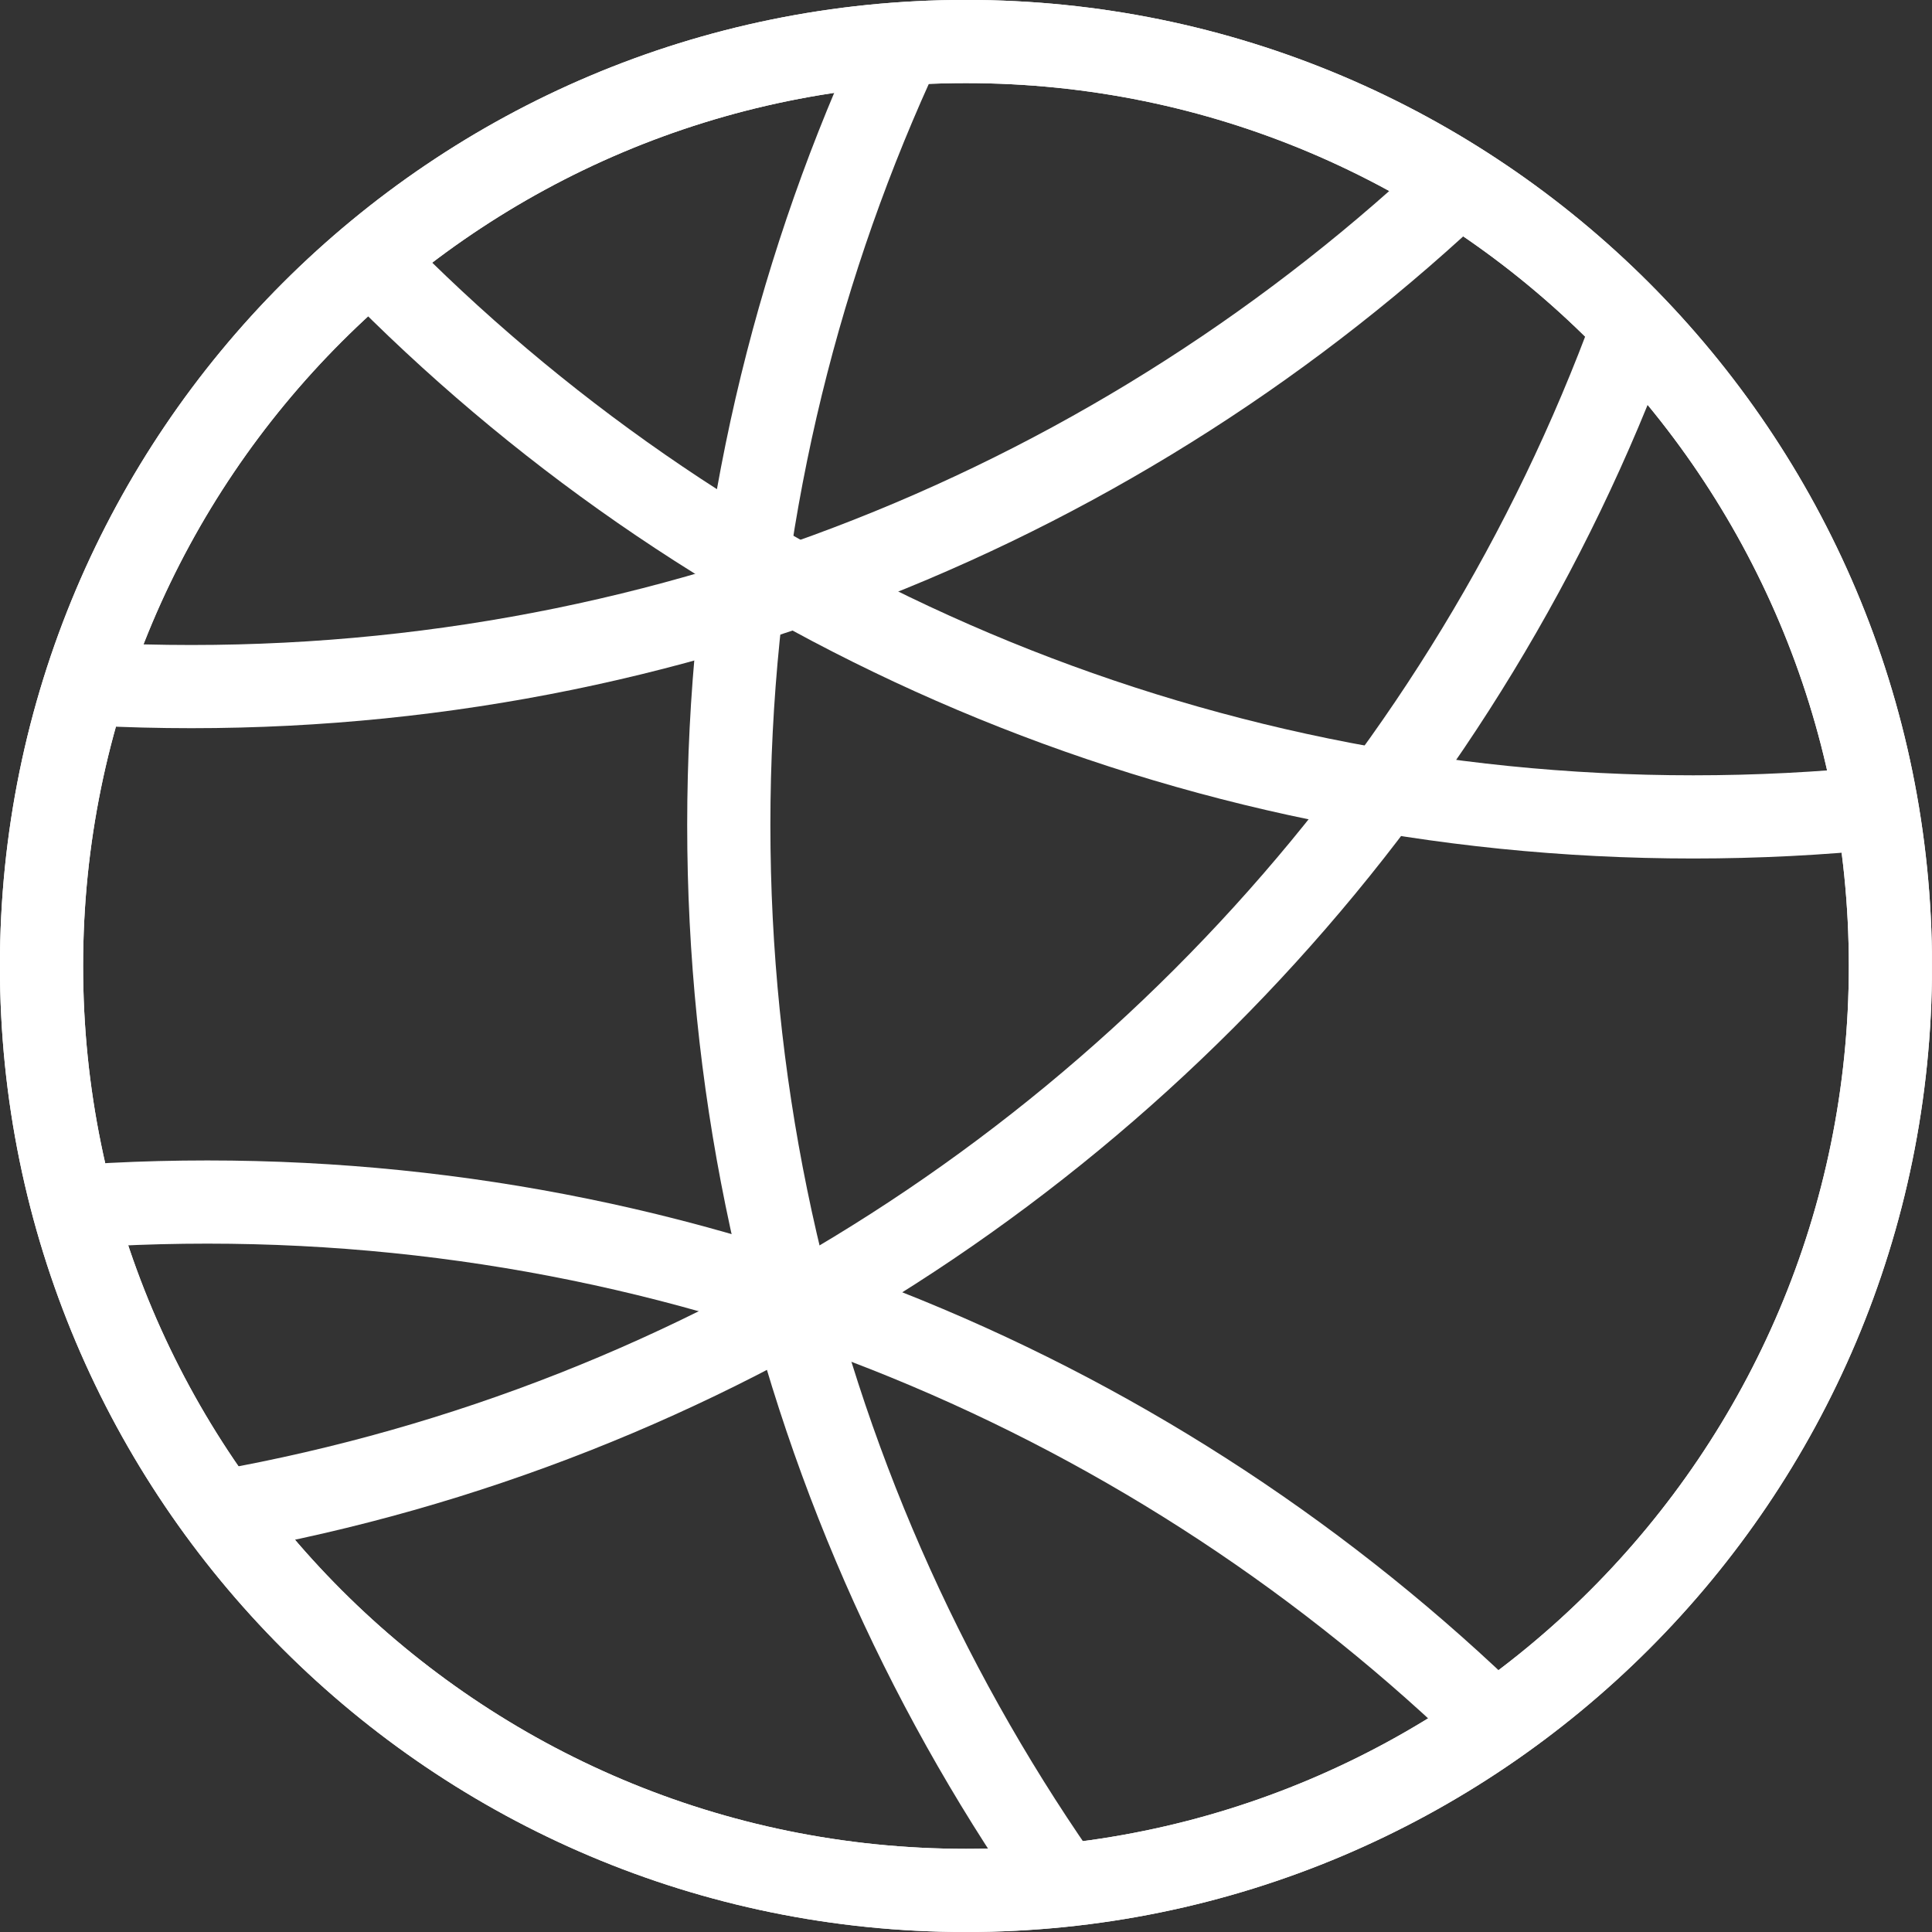
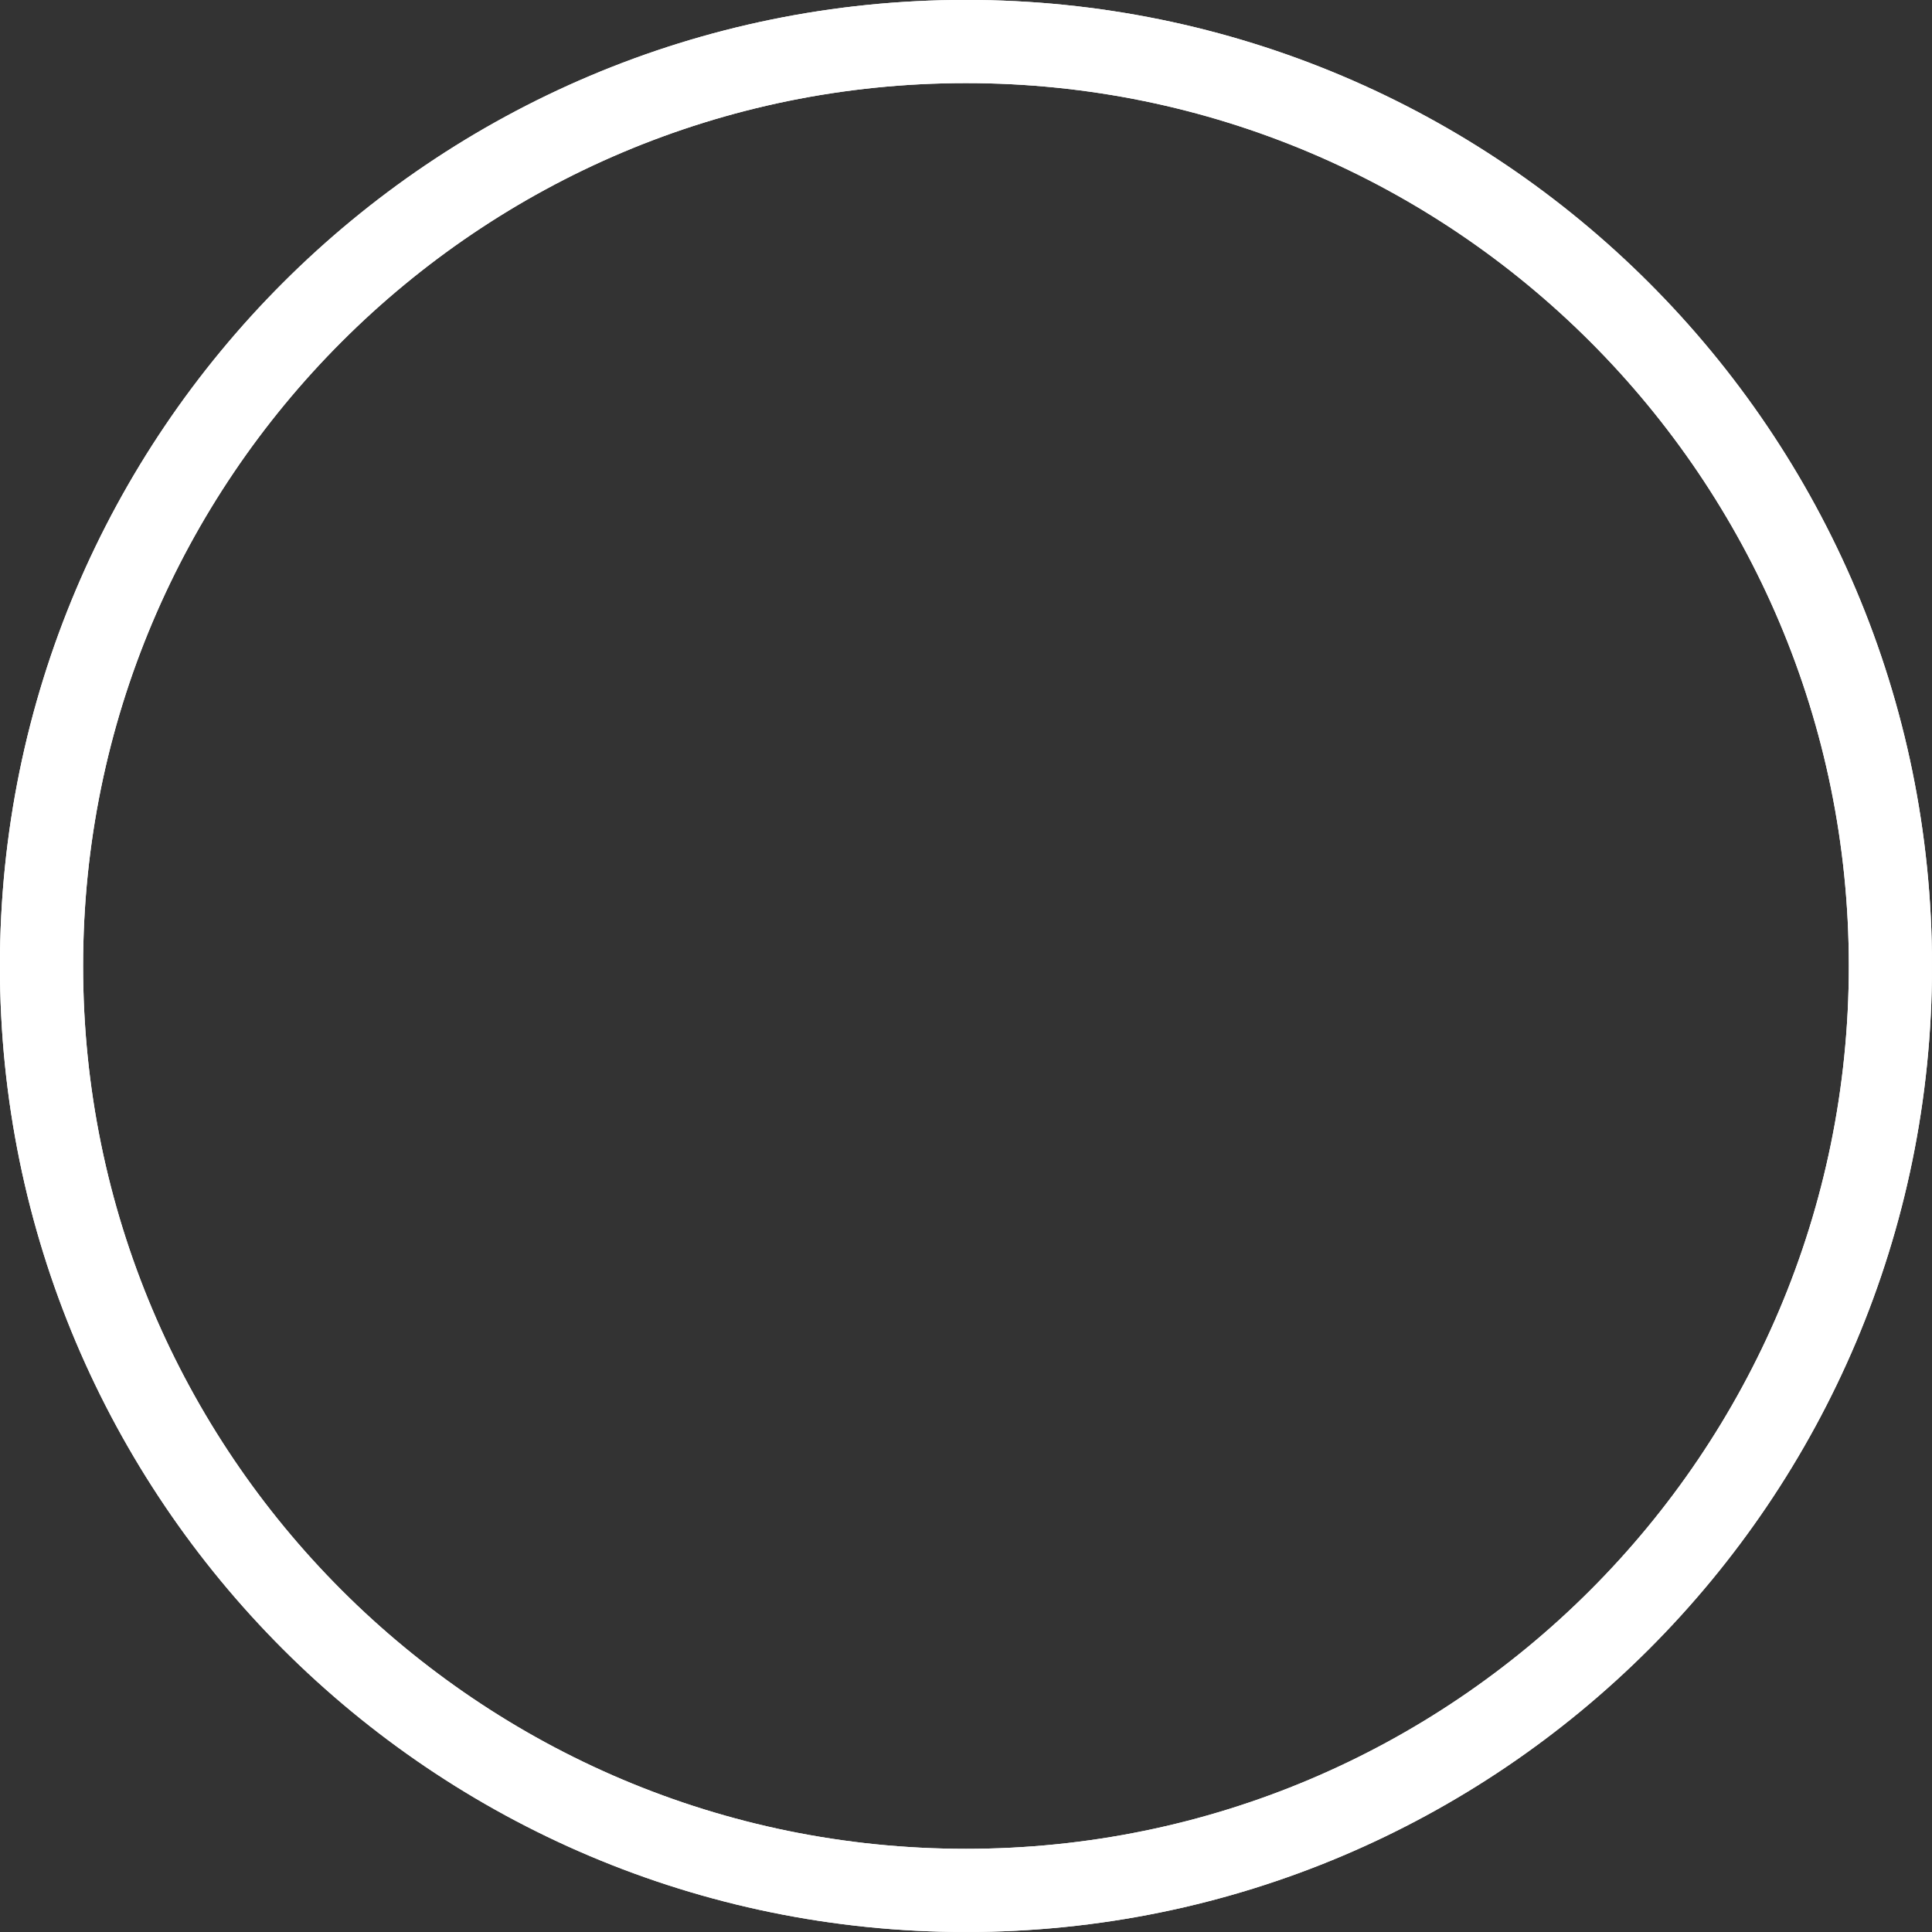
<svg xmlns="http://www.w3.org/2000/svg" xmlns:ns1="http://sodipodi.sourceforge.net/DTD/sodipodi-0.dtd" xmlns:ns2="http://www.inkscape.org/namespaces/inkscape" width="59.244pt" height="59.244pt" viewBox="0 0 59.244 59.244" version="1.1" id="svg38" ns1:docname="favicon_only.pdf">
  <rect x="0" y="0" width="59.244" height="59.244" fill="#333333" stroke="none" />
  <ns1:namedview id="namedview40" pagecolor="#505050" bordercolor="#eeeeee" borderopacity="1" ns2:showpageshadow="0" ns2:pageopacity="0" ns2:pagecheckerboard="0" ns2:deskcolor="#505050" ns2:document-units="pt" />
  <defs id="defs14">
    <clipPath id="clip-0">
-       <path clip-rule="nonzero" d="M 0 0 L 59.242 0 L 59.242 59.242 L 0 59.242 Z M 0 0 " id="path2" />
+       <path clip-rule="nonzero" d="M 0 0 L 59.242 0 L 59.242 59.242 L 0 59.242 M 0 0 " id="path2" />
    </clipPath>
    <clipPath id="clip-1">
-       <path clip-rule="nonzero" d="M 1 1 L 58 1 L 58 58 L 1 58 Z M 1 1 " id="path5" />
-     </clipPath>
+       </clipPath>
    <clipPath id="clip-2">
      <path clip-rule="nonzero" d="M 57.969 29.621 C 57.969 13.965 45.277 1.273 29.621 1.273 C 13.965 1.273 1.273 13.965 1.273 29.621 C 1.273 45.277 13.965 57.969 29.621 57.969 C 45.277 57.969 57.969 45.277 57.969 29.621 Z M 57.969 29.621 " id="path8" />
    </clipPath>
    <clipPath id="clip-3">
      <path clip-rule="nonzero" d="M 0 0 L 59.242 0 L 59.242 59.242 L 0 59.242 Z M 0 0 " id="path11" />
    </clipPath>
  </defs>
  <g clip-path="url(#clip-0)" id="g18">
    <path fill="none" stroke-width="2.551" stroke-linecap="butt" stroke-linejoin="miter" stroke="#ffffff" stroke-opacity="1" stroke-miterlimit="10" d="M 28.347,9.0625e-4 C 28.347,15.657 15.655,28.349 -9.0625e-4,28.349 -15.657,28.349 -28.349,15.657 -28.349,9.0625e-4 -28.349,-15.655 -15.657,-28.347 -9.0625e-4,-28.347 15.655,-28.347 28.347,-15.655 28.347,9.0625e-4 Z m 0,0" transform="matrix(1,0,0,-1,29.622,29.622)" id="path16" />
  </g>
  <g clip-path="url(#clip-1)" id="g32">
    <g clip-path="url(#clip-2)" id="g30">
      <path fill="none" stroke-width="2.551" stroke-linecap="butt" stroke-linejoin="miter" stroke="#ffffff" stroke-opacity="1" stroke-miterlimit="10" d="m 106.112,4.325 c 0,31.309 -25.383,56.691 -56.695,56.691 -31.312,0 -56.691,-25.383 -56.691,-56.691 0,-31.312 25.379,-56.695 56.691,-56.695 31.312,0 56.695,25.383 56.695,56.695 z m 0,0" transform="matrix(1,0,0,-1,29.622,29.622)" id="path20" />
      <path fill="none" stroke-width="2.551" stroke-linecap="butt" stroke-linejoin="miter" stroke="#ffffff" stroke-opacity="1" stroke-miterlimit="10" d="m 23.898,39.087 c 0,31.312 -25.383,56.691 -56.695,56.691 -31.312,0 -56.695,-25.379 -56.695,-56.691 0,-31.312 25.383,-56.695 56.695,-56.695 31.312,0 56.695,25.383 56.695,56.695 z m 0,0" transform="matrix(1,0,0,-1,29.622,29.622)" id="path22" />
-       <path fill="none" stroke-width="2.551" stroke-linecap="butt" stroke-linejoin="miter" stroke="#ffffff" stroke-opacity="1" stroke-miterlimit="10" d="m 78.991,61.267 c 0,31.312 -25.379,56.691 -56.691,56.691 -31.312,0 -56.695,-25.379 -56.695,-56.691 0,-31.312 25.383,-56.695 56.695,-56.695 31.312,0 56.691,25.383 56.691,56.695 z m 0,0" transform="matrix(1,0,0,-1,29.622,29.622)" id="path24" />
      <path fill="none" stroke-width="2.551" stroke-linecap="butt" stroke-linejoin="miter" stroke="#ffffff" stroke-opacity="1" stroke-miterlimit="10" d="m 32.941,65.263 c 0,31.309 -25.383,56.691 -56.695,56.691 -31.309,0 -56.691,-25.383 -56.691,-56.691 0,-31.312 25.383,-56.695 56.691,-56.695 31.312,0 56.695,25.383 56.695,56.695 z m 0,0" transform="matrix(1,0,0,-1,29.622,29.622)" id="path26" />
      <path fill="none" stroke-width="2.551" stroke-linecap="butt" stroke-linejoin="miter" stroke="#ffffff" stroke-opacity="1" stroke-miterlimit="10" d="m 33.425,-63.929 c 0,31.312 -25.383,56.691 -56.691,56.691 -31.312,0 -56.695,-25.379 -56.695,-56.691 0,-31.312 25.383,-56.695 56.695,-56.695 31.309,0 56.691,25.383 56.691,56.695 z m 0,0" transform="matrix(1,0,0,-1,29.622,29.622)" id="path28" />
    </g>
  </g>
  <g clip-path="url(#clip-3)" id="g36">
    <path fill="none" stroke-width="2.551" stroke-linecap="butt" stroke-linejoin="miter" stroke="#ffffff" stroke-opacity="1" stroke-miterlimit="10" d="M 28.347,9.0625e-4 C 28.347,15.657 15.655,28.349 -9.0625e-4,28.349 -15.657,28.349 -28.349,15.657 -28.349,9.0625e-4 -28.349,-15.655 -15.657,-28.347 -9.0625e-4,-28.347 15.655,-28.347 28.347,-15.655 28.347,9.0625e-4 Z m 0,0" transform="matrix(1,0,0,-1,29.622,29.622)" id="path34" />
  </g>
</svg>